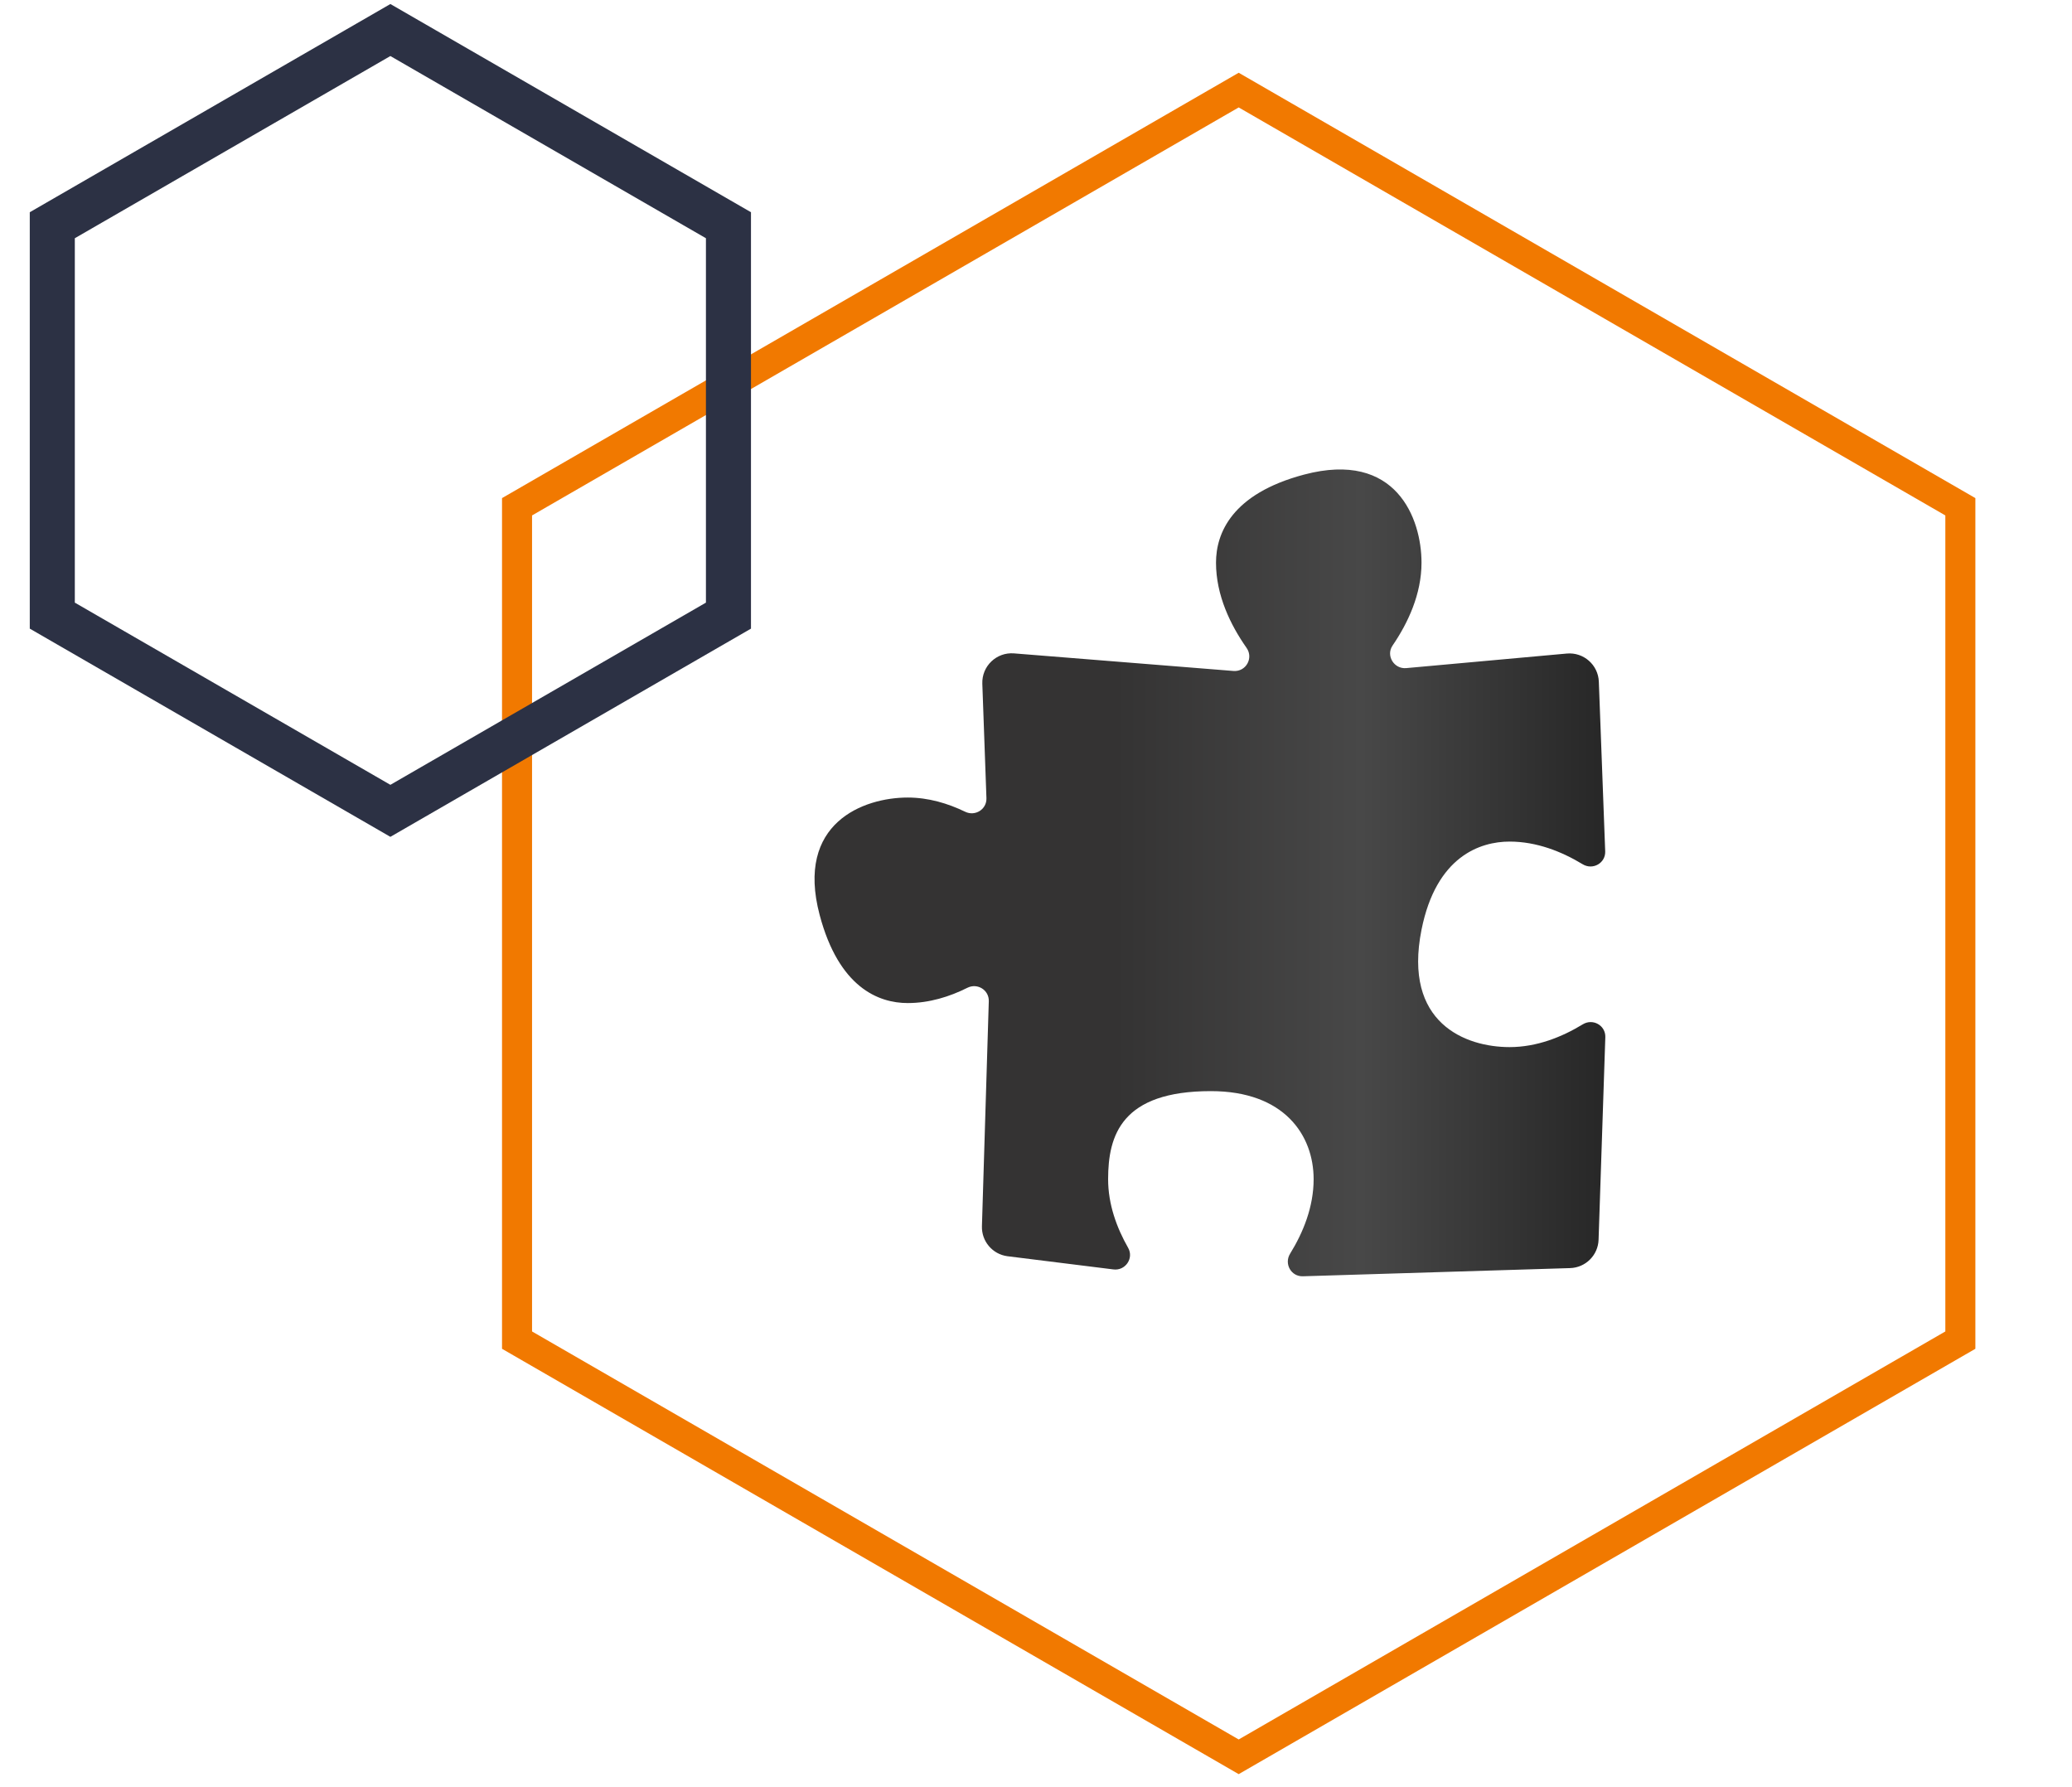
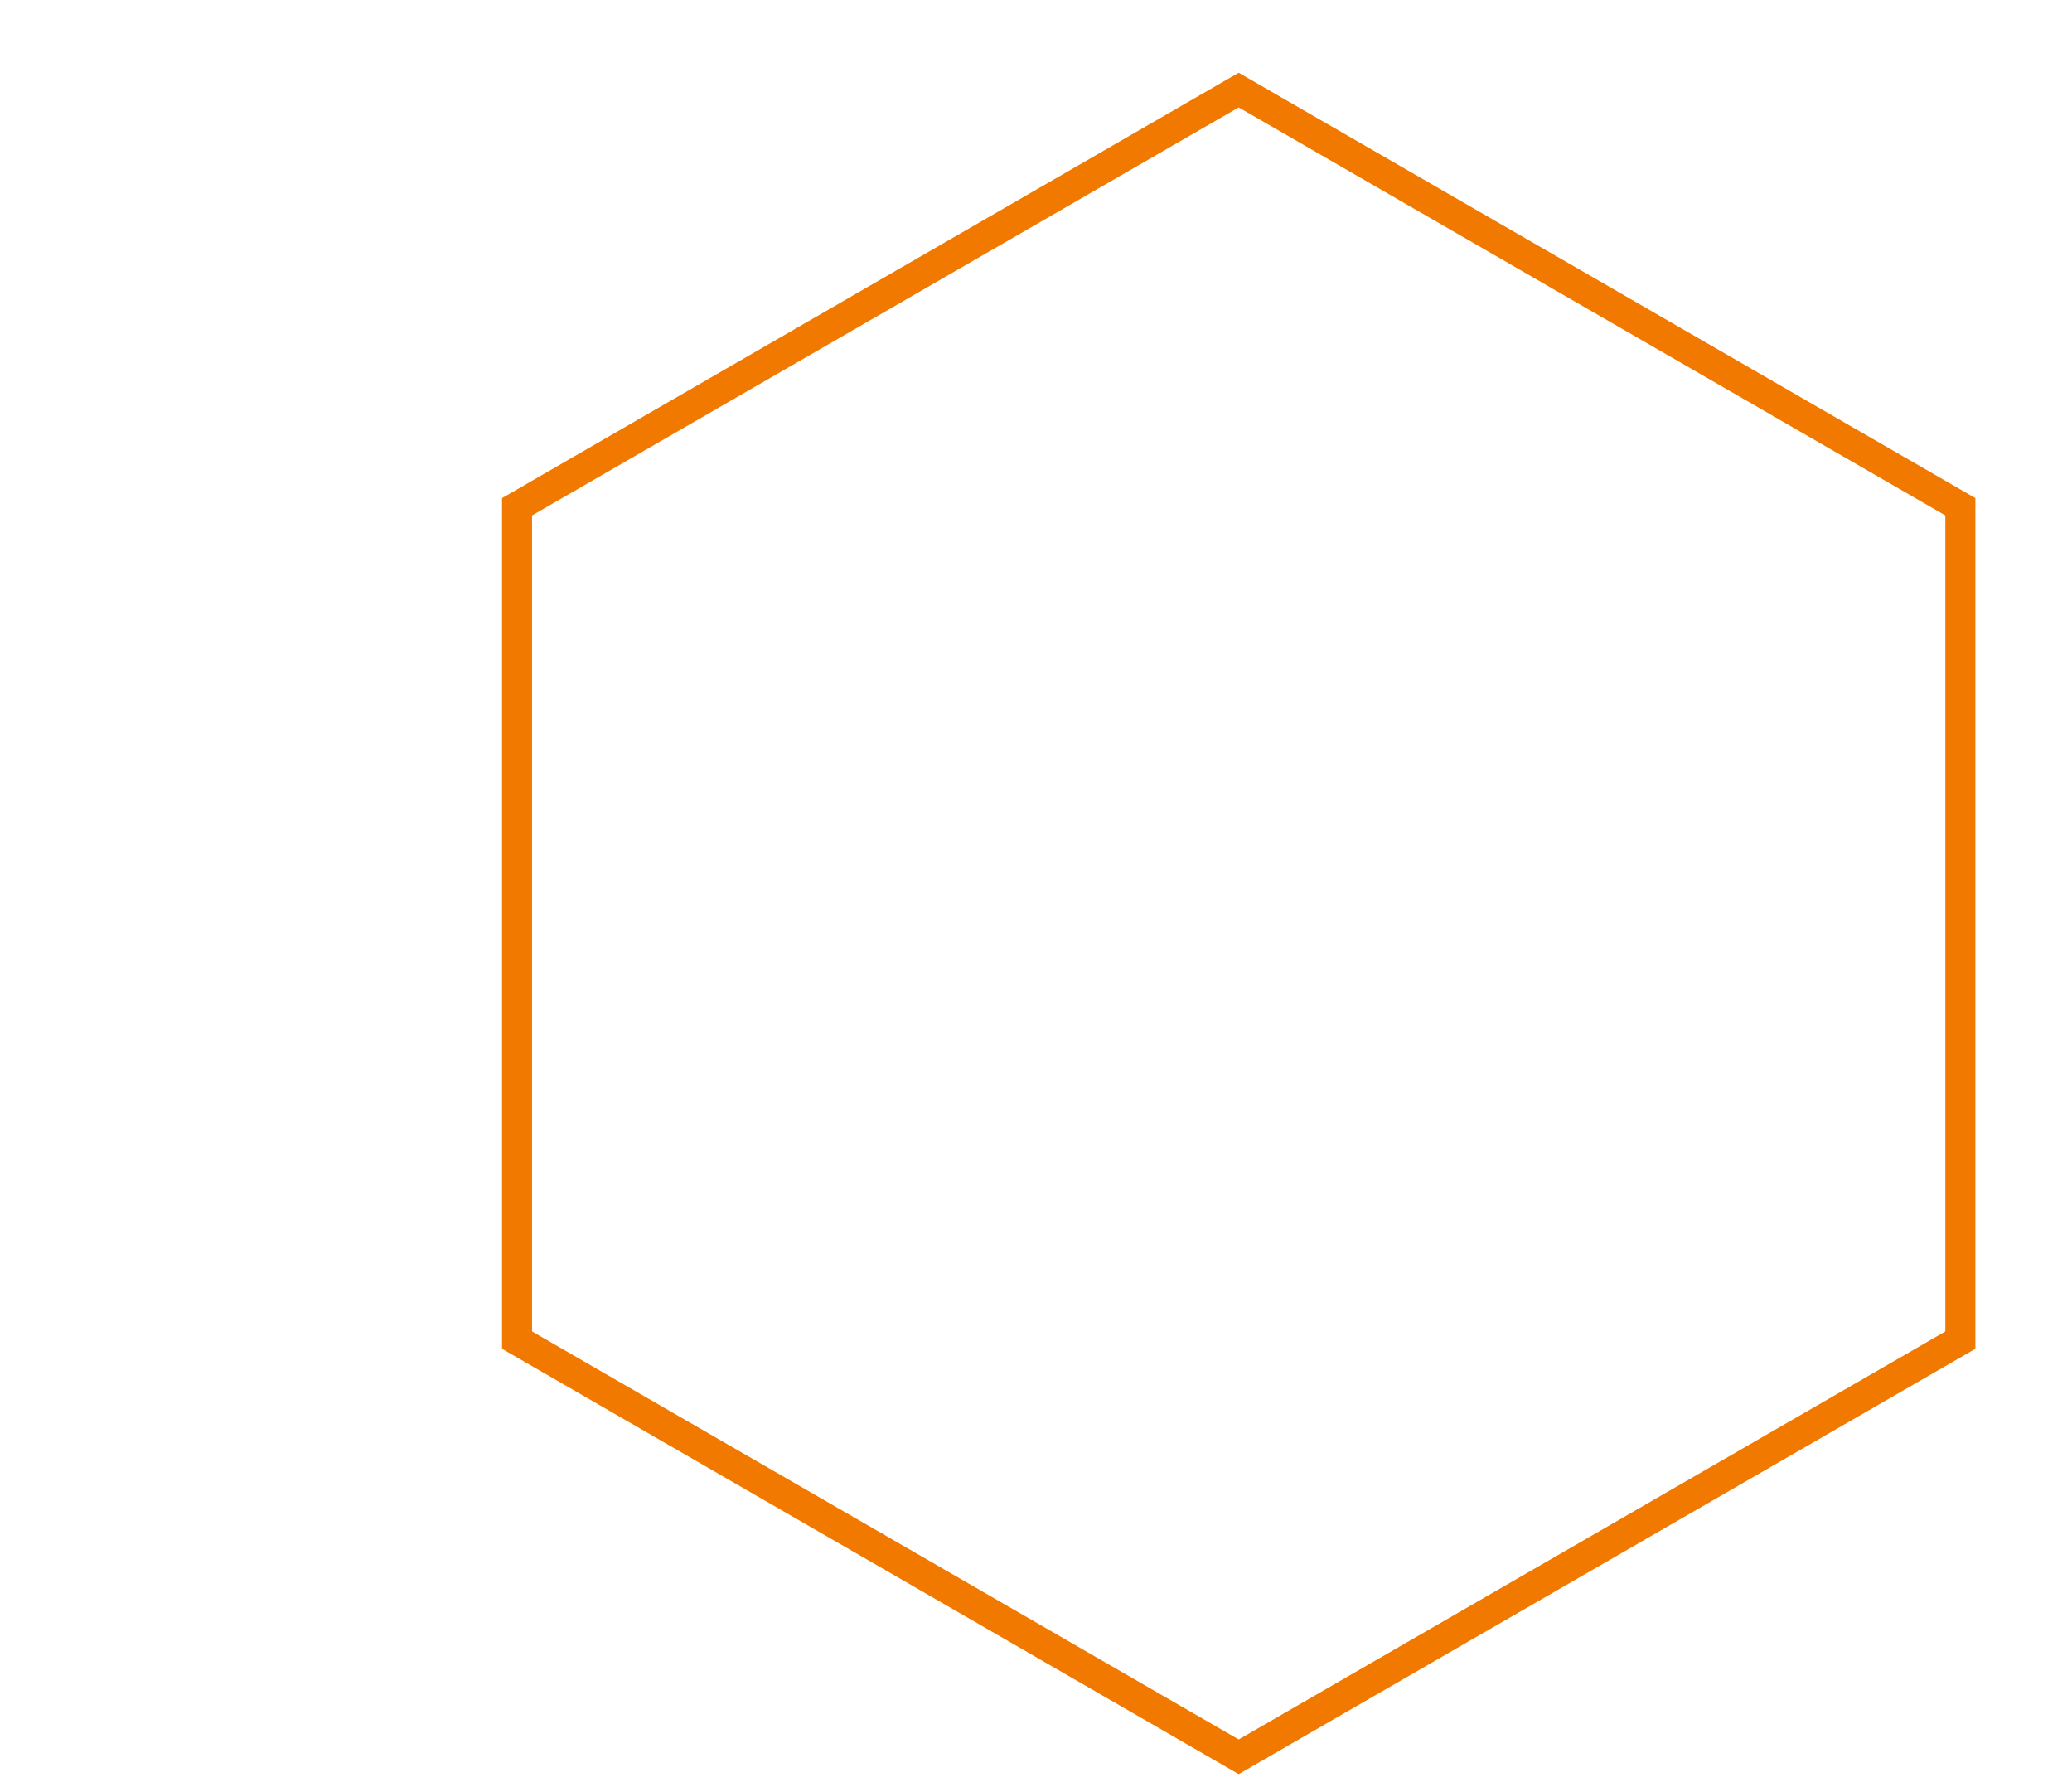
<svg xmlns="http://www.w3.org/2000/svg" width="138" height="119" viewBox="0 0 138 119" fill="none">
  <path fill-rule="evenodd" clip-rule="evenodd" d="M82.5 6L130.564 33.75V89.25L82.5 117L34.436 89.25V33.75L82.5 6Z" stroke="#F17900" stroke-width="2" />
-   <path fill-rule="evenodd" clip-rule="evenodd" d="M26 2L48.517 15V41L26 54L3.483 41V15L26 2Z" stroke="#2C3144" stroke-width="3" />
-   <path d="M100.543 69.735C97.61 69.735 93.431 68.142 94.677 61.914C95.655 57.026 98.588 56.048 100.543 56.048C102.35 56.048 104.02 56.716 105.41 57.558C106.084 57.966 106.94 57.484 106.91 56.697L106.486 45.399C106.444 44.279 105.471 43.424 104.355 43.525L93.658 44.495C92.847 44.569 92.289 43.665 92.748 42.992C93.776 41.487 94.676 39.571 94.676 37.473C94.676 34.54 92.995 29.98 86.855 31.607C82.036 32.884 80.989 35.518 80.989 37.473C80.989 39.646 81.953 41.622 83.025 43.149C83.502 43.829 82.979 44.752 82.151 44.685L67.535 43.514C66.369 43.421 65.383 44.365 65.425 45.533L65.699 53.155C65.726 53.898 64.953 54.385 64.284 54.062C63.13 53.504 61.834 53.115 60.457 53.115C57.524 53.115 52.964 54.796 54.591 60.936C55.868 65.755 58.502 66.802 60.457 66.802C61.892 66.802 63.241 66.38 64.432 65.784C65.099 65.45 65.879 65.935 65.856 66.68L65.399 81.664C65.369 82.664 66.097 83.525 67.088 83.661L74.149 84.54C74.945 84.649 75.534 83.801 75.136 83.102C74.379 81.774 73.803 80.212 73.803 78.533C73.803 75.6 74.7 72.667 80.647 72.667C85.535 72.667 87.491 75.6 87.491 78.533C87.491 80.381 86.793 82.085 85.924 83.493C85.511 84.163 85.987 85.021 86.774 84.998L104.573 84.453C105.605 84.422 106.435 83.595 106.469 82.563L106.918 69.075C106.944 68.29 106.09 67.81 105.418 68.218C104.028 69.065 102.354 69.735 100.543 69.735Z" fill="url(#paint0_linear_9360_3334)" />
  <defs>
    <linearGradient id="paint0_linear_9360_3334" x1="67.732" y1="84.998" x2="106.919" y2="84.998" gradientUnits="userSpaceOnUse">
      <stop offset="0.167" stop-color="#343333" />
      <stop offset="0.586" stop-color="#484848" />
      <stop offset="0.986" stop-color="#282828" />
    </linearGradient>
  </defs>
</svg>